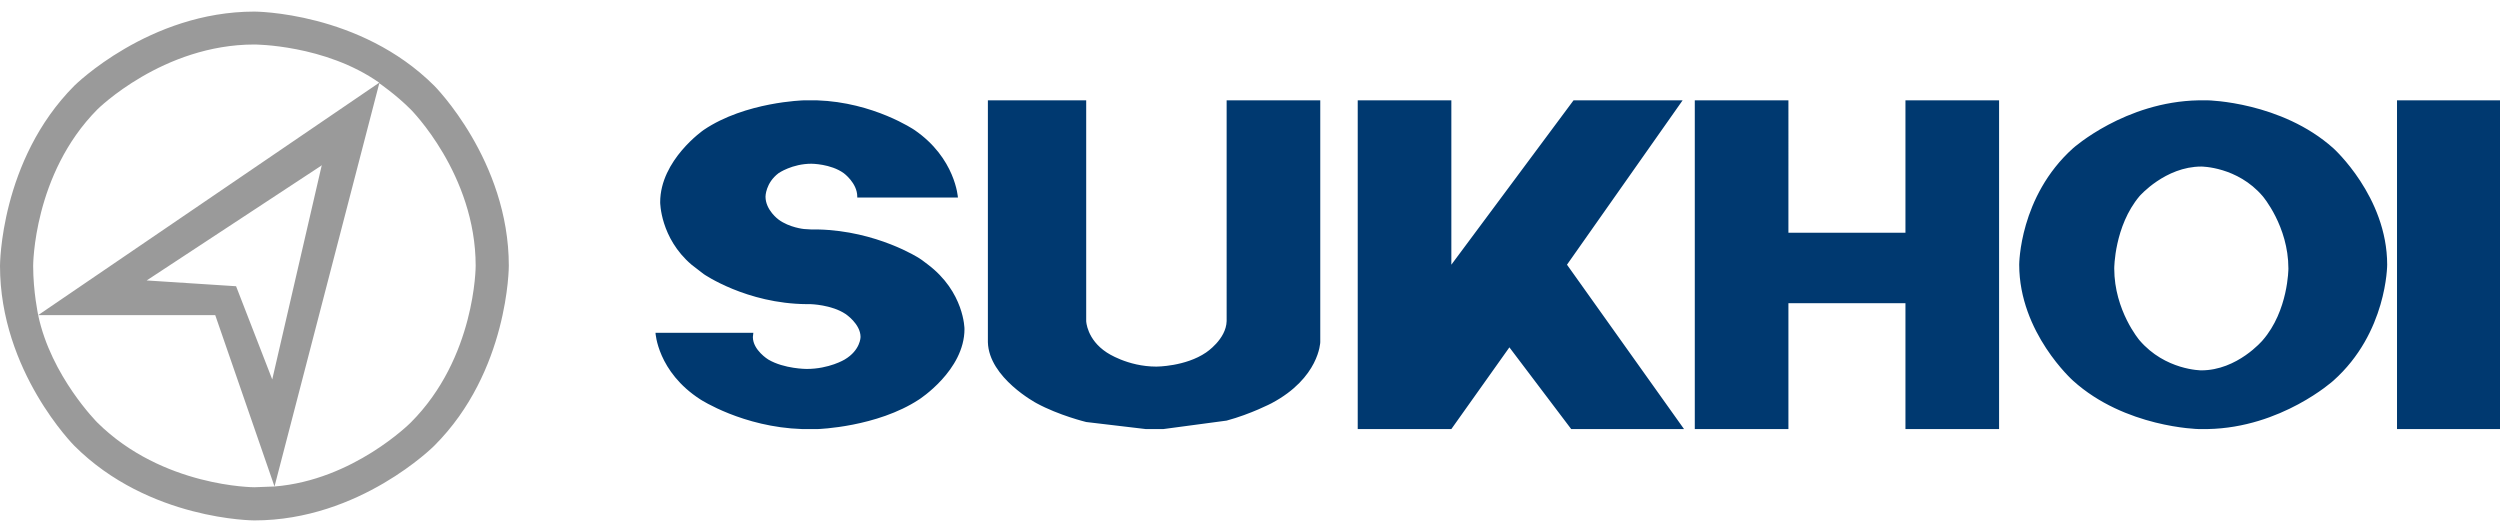
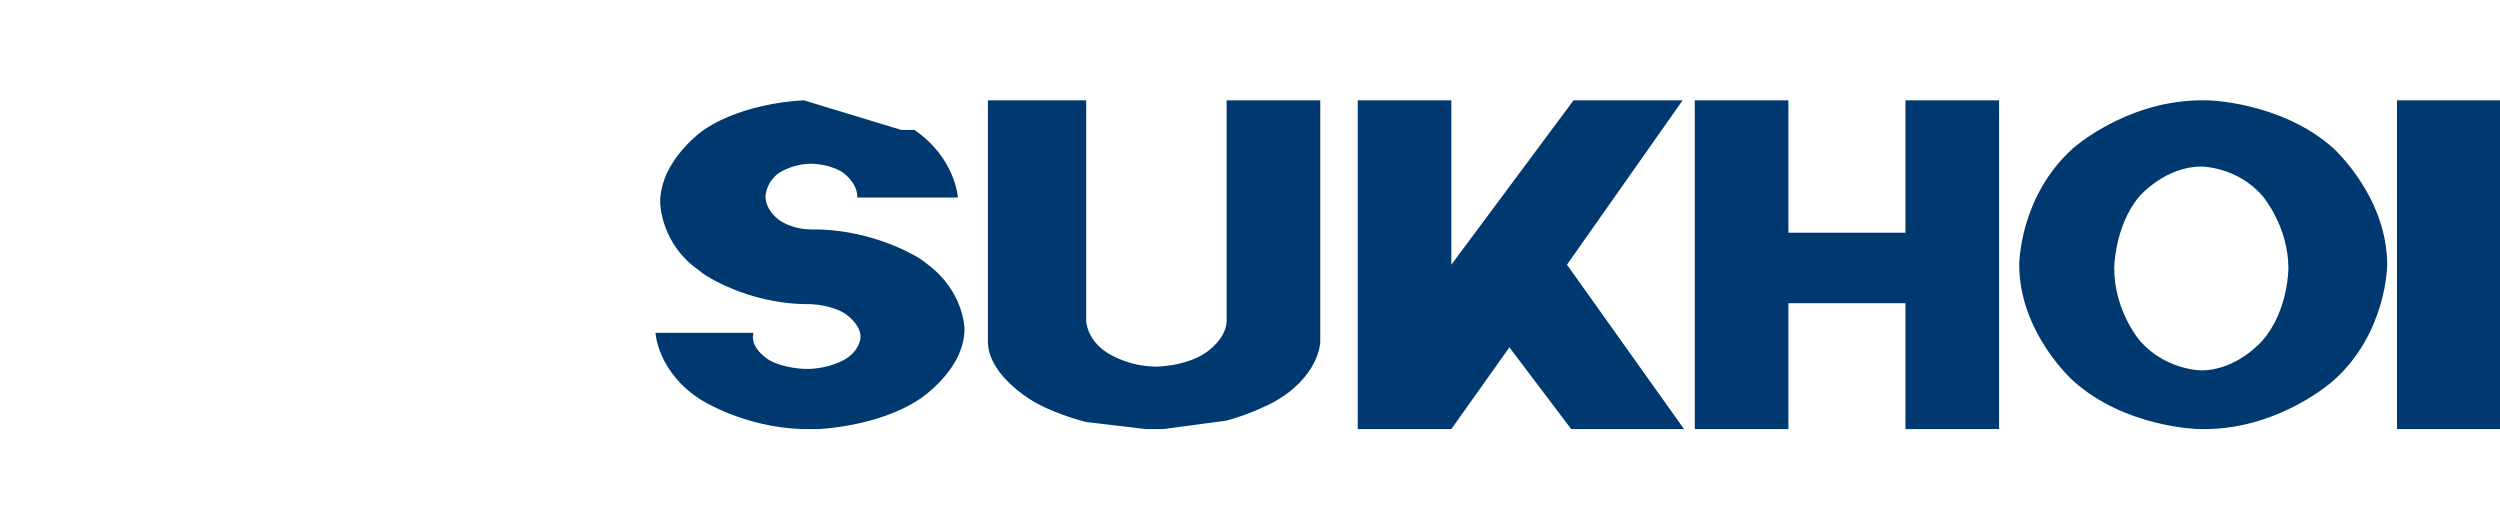
<svg xmlns="http://www.w3.org/2000/svg" height="532" viewBox="0 0 5724.023 1165" width="2500">
  <g fill="#003970">
-     <path d="M5033.735 203.193c-168.284 3.226-287.262 109.67-287.262 109.67-123.266 110.746-123.266 266.65-123.266 266.65 0 155.904 123.266 265.575 123.266 265.575 118.978 107.52 287.262 110.745 287.262 110.745h21.438c168.284-3.225 287.263-110.745 287.263-110.745C5465.7 735.418 5465.7 579.513 5465.7 579.513c0-155.904-123.265-266.65-123.265-266.65-118.979-106.444-287.263-109.67-287.263-109.67zm6.432 151.604s82.534 0 140.415 67.737c0 0 58.953 68.813 58.953 165.58 0 0 0 96.769-58.953 164.507 0 0-57.881 68.812-140.415 68.812 0 0-82.535 0-141.488-68.812 0 0-57.881-67.738-57.881-164.506 0 0 0-96.768 57.881-165.58 0 0 58.953-67.738 141.488-67.738zM5488.21 955.833h235.813v-752.64h-235.812zM2911.422 896.697s-47.163 24.73-102.9 39.783l-144.704 19.353h-40.73l-136.13-16.128s-62.168-15.052-113.618-43.008c0 0-109.331-58.06-111.475-139.776V203.193h225.094v505.344s1.072 41.933 47.162 72.039c0 0 47.163 32.256 113.62 32.256 0 0 66.455 0 113.618-32.256 0 0 46.09-30.106 47.163-72.039V203.193h214.375v553.728s-2.144 81.716-111.475 139.776M3455.934 768.749l141.488 187.084h258.322l-267.969-376.32 264.753-376.32h-249.747l-279.76 376.32v-376.32h-214.374v752.64h214.375zM4577.116 203.193v752.64h-214.375V667.68h-267.969v288.153h-214.375v-752.64h214.375V506.4h267.97V203.193zM1840.618 203.193s-133.984 3.226-229.381 67.738c0 0-99.685 68.813-99.685 165.58 0 0 0 81.716 71.816 143.002l27.869 21.504s97.54 67.738 235.812 68.813h8.575s48.235 1.075 80.39 22.58c0 0 34.3 22.579 34.3 52.684 0 0 0 30.106-36.443 51.61 0 0-35.372 21.504-86.822 21.504 0 0-51.45 0-87.894-21.504 0 0-35.372-21.504-35.372-51.61l1.072-9.677h-224.022s4.288 89.242 102.9 152.679c0 0 97.541 63.437 232.597 67.737h36.444s135.056-4.3 231.525-67.737c0 0 103.972-66.663 103.972-161.28 0 0 0-84.941-84.678-148.378l-12.862-9.677-6.432-4.3s-96.469-62.362-230.453-65.588h-16.078l-17.15-1.075s-33.228-3.225-57.881-21.504c0 0-30.013-21.504-30.013-52.685 0 0 0-31.18 30.013-53.76 0 0 31.084-21.504 75.03-21.504 0 0 43.948 0 73.96 21.504 0 0 31.085 22.58 31.085 53.76v2.15h230.453s-5.36-90.316-99.684-154.828c0 0-93.254-63.437-222.95-67.738h-30.013" />
+     <path d="M5033.735 203.193c-168.284 3.226-287.262 109.67-287.262 109.67-123.266 110.746-123.266 266.65-123.266 266.65 0 155.904 123.266 265.575 123.266 265.575 118.978 107.52 287.262 110.745 287.262 110.745h21.438c168.284-3.225 287.263-110.745 287.263-110.745C5465.7 735.418 5465.7 579.513 5465.7 579.513c0-155.904-123.265-266.65-123.265-266.65-118.979-106.444-287.263-109.67-287.263-109.67zm6.432 151.604s82.534 0 140.415 67.737c0 0 58.953 68.813 58.953 165.58 0 0 0 96.769-58.953 164.507 0 0-57.881 68.812-140.415 68.812 0 0-82.535 0-141.488-68.812 0 0-57.881-67.738-57.881-164.506 0 0 0-96.768 57.881-165.58 0 0 58.953-67.738 141.488-67.738zM5488.21 955.833h235.813v-752.64h-235.812zM2911.422 896.697s-47.163 24.73-102.9 39.783l-144.704 19.353h-40.73l-136.13-16.128s-62.168-15.052-113.618-43.008c0 0-109.331-58.06-111.475-139.776V203.193h225.094v505.344s1.072 41.933 47.162 72.039c0 0 47.163 32.256 113.62 32.256 0 0 66.455 0 113.618-32.256 0 0 46.09-30.106 47.163-72.039V203.193h214.375v553.728s-2.144 81.716-111.475 139.776M3455.934 768.749l141.488 187.084h258.322l-267.969-376.32 264.753-376.32h-249.747l-279.76 376.32v-376.32h-214.374v752.64h214.375zM4577.116 203.193v752.64h-214.375V667.68h-267.969v288.153h-214.375v-752.64h214.375V506.4h267.97V203.193zM1840.618 203.193s-133.984 3.226-229.381 67.738c0 0-99.685 68.813-99.685 165.58 0 0 0 81.716 71.816 143.002l27.869 21.504s97.54 67.738 235.812 68.813h8.575s48.235 1.075 80.39 22.58c0 0 34.3 22.579 34.3 52.684 0 0 0 30.106-36.443 51.61 0 0-35.372 21.504-86.822 21.504 0 0-51.45 0-87.894-21.504 0 0-35.372-21.504-35.372-51.61l1.072-9.677h-224.022s4.288 89.242 102.9 152.679c0 0 97.541 63.437 232.597 67.737h36.444s135.056-4.3 231.525-67.737c0 0 103.972-66.663 103.972-161.28 0 0 0-84.941-84.678-148.378l-12.862-9.677-6.432-4.3s-96.469-62.362-230.453-65.588h-16.078l-17.15-1.075s-33.228-3.225-57.881-21.504c0 0-30.013-21.504-30.013-52.685 0 0 0-31.18 30.013-53.76 0 0 31.084-21.504 75.03-21.504 0 0 43.948 0 73.96 21.504 0 0 31.085 22.58 31.085 53.76v2.15h230.453s-5.36-90.316-99.684-154.828h-30.013" />
  </g>
-   <path d="M582.5 0C340.99 0 170.207 169.716 170.207 169.716 0 340.583 0 582.212 0 582.212c0 241.63 170.207 411.921 170.207 411.921C340.99 1165 582.5 1165 582.5 1165c241.51 0 411.718-170.867 411.718-170.867C1165 823.842 1165 582.213 1165 582.213c0-241.63-170.782-412.497-170.782-412.497C824.01 0 582.5 0 582.5 0zm0 75.365s161.582 0 285.787 87.447L87.404 694.972h405.392l135.706 392.361 239.785-922.795v-.575s37.952 25.889 71.878 59.832c0 0 148.932 148.43 148.932 358.417 0 0 0 210.563-148.932 358.993 0 0-131.105 131.746-311.663 146.128l-46.002 1.726s-209.884 0-359.39-147.854c0 0-106.38-106.432-135.706-246.232 0 0-11.5-54.08-11.5-112.76 0 0 0-209.988 147.206-358.418 0 0 149.506-148.43 359.39-148.43zm154.107 276.149v.575l-113.28 490.163-82.804-213.44-204.709-13.232 399.067-262.34z" fill="#9a9a9a" />
</svg>